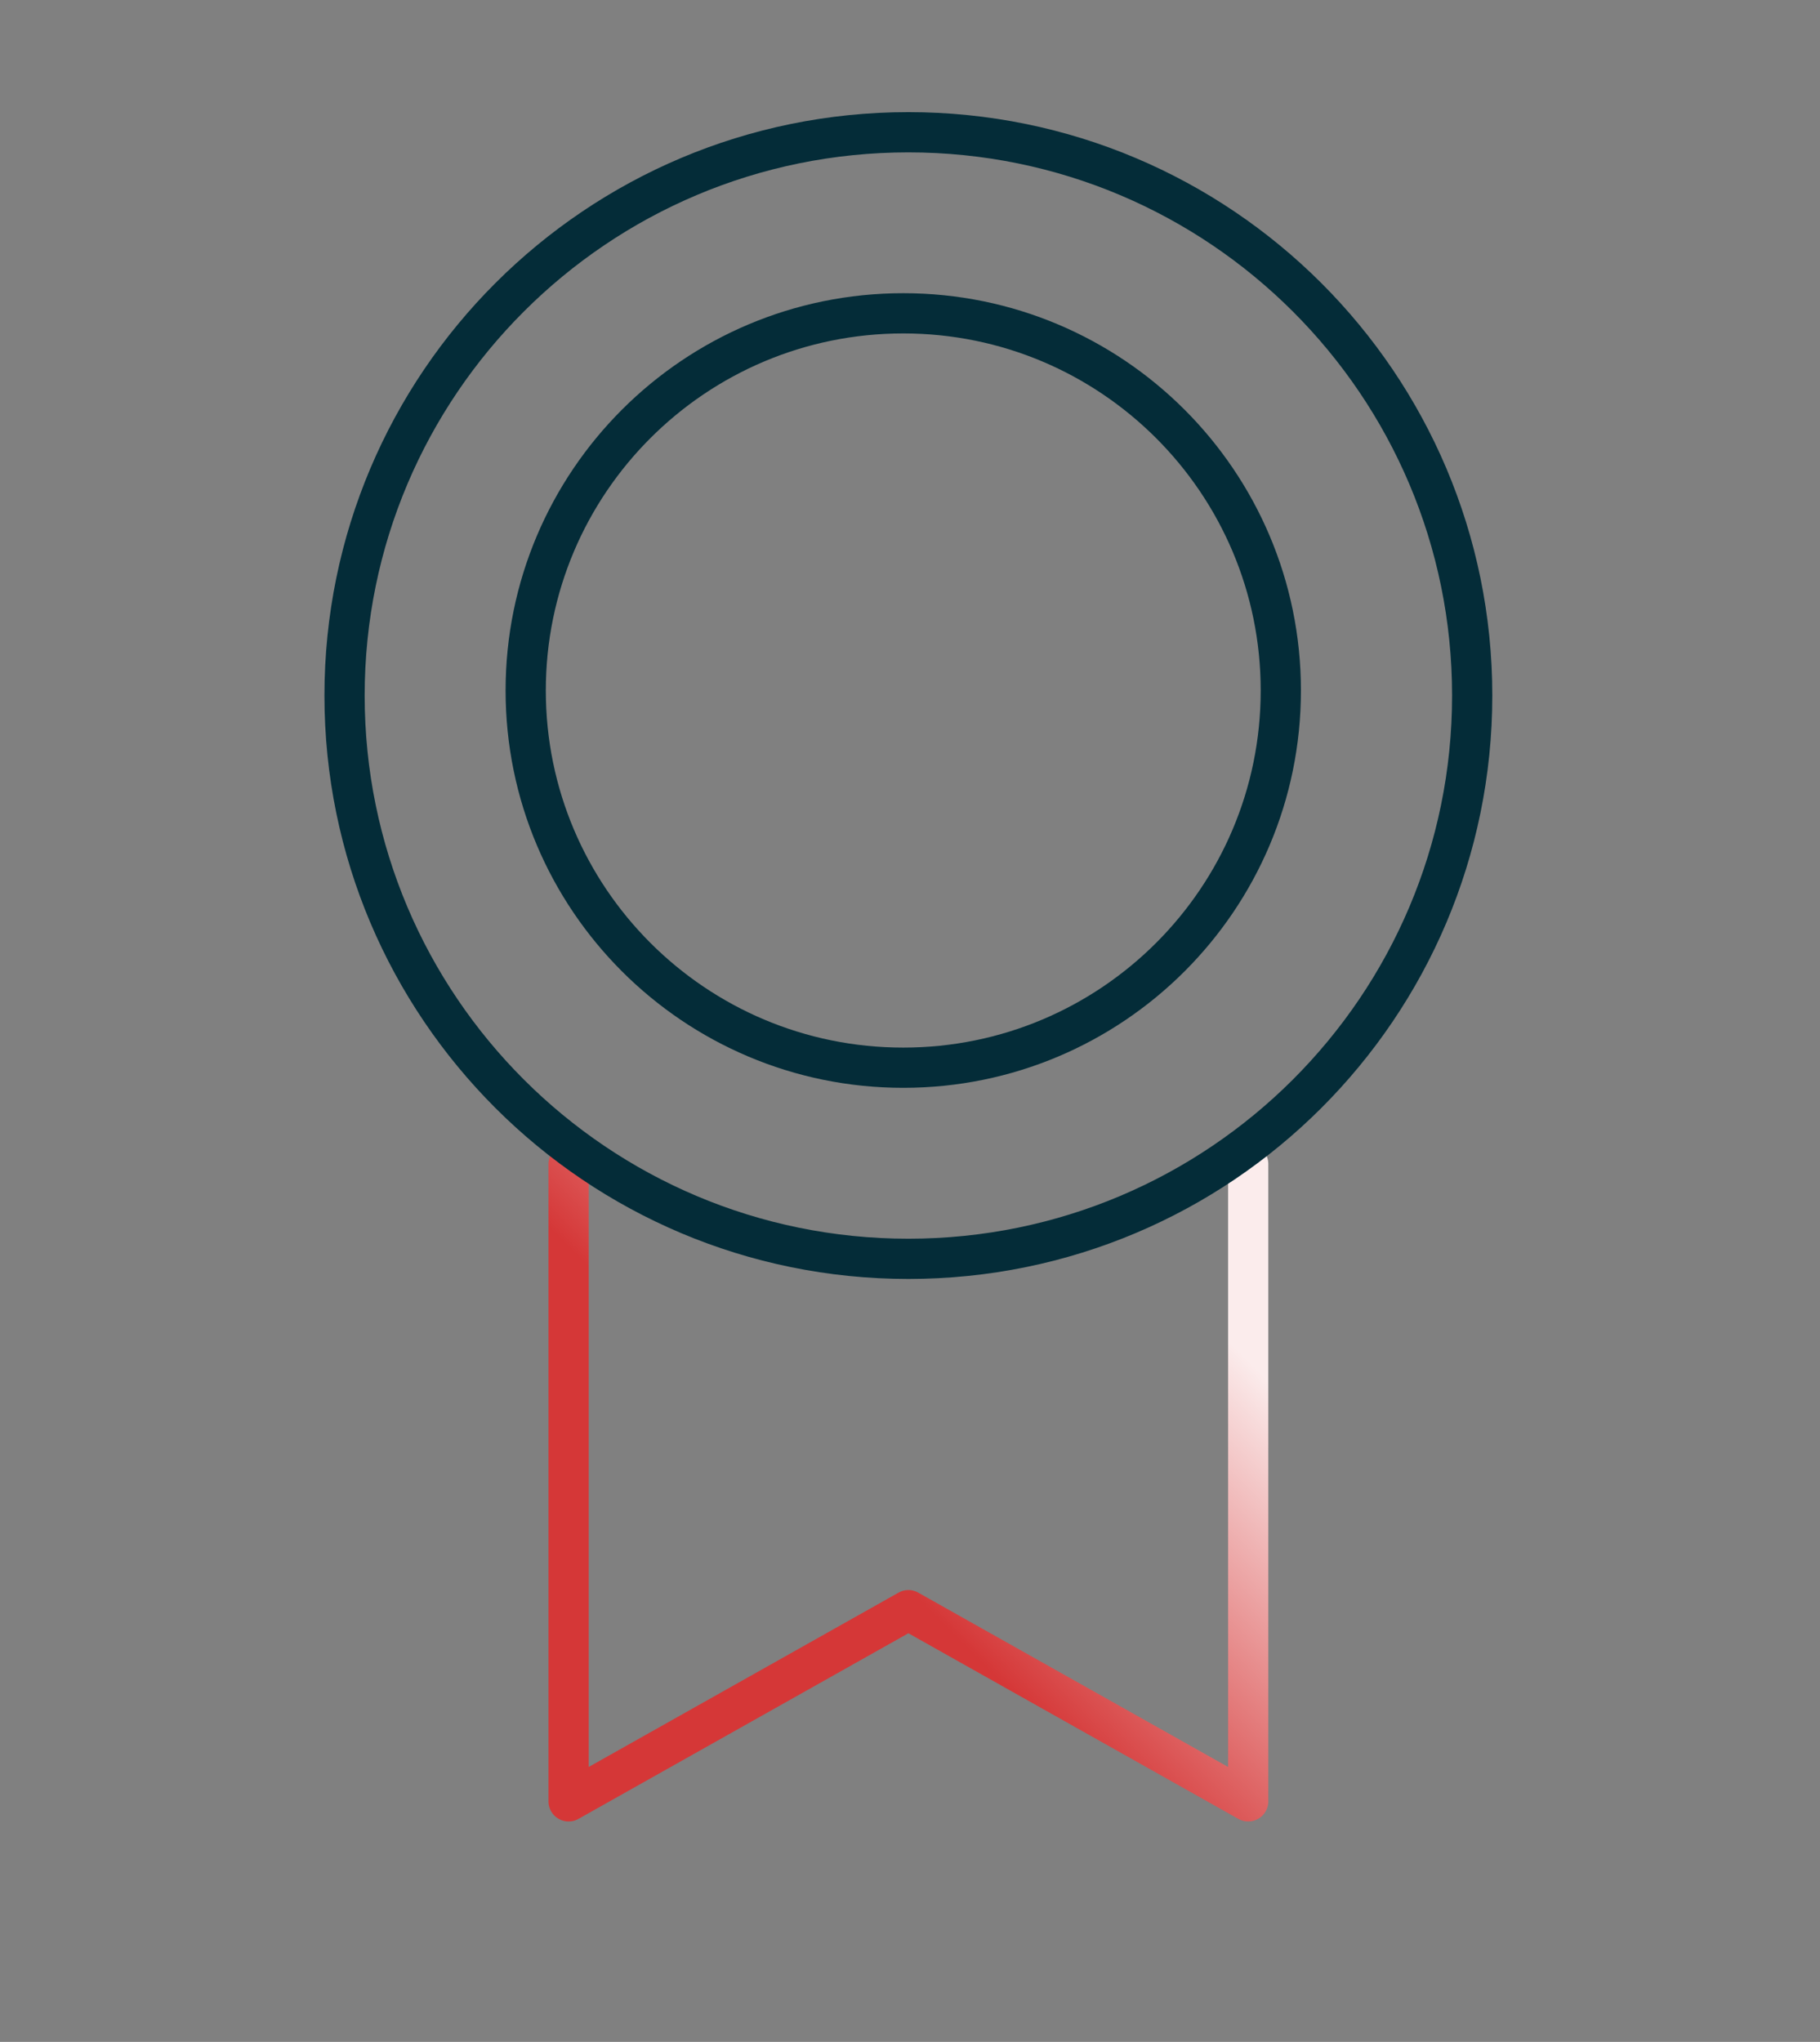
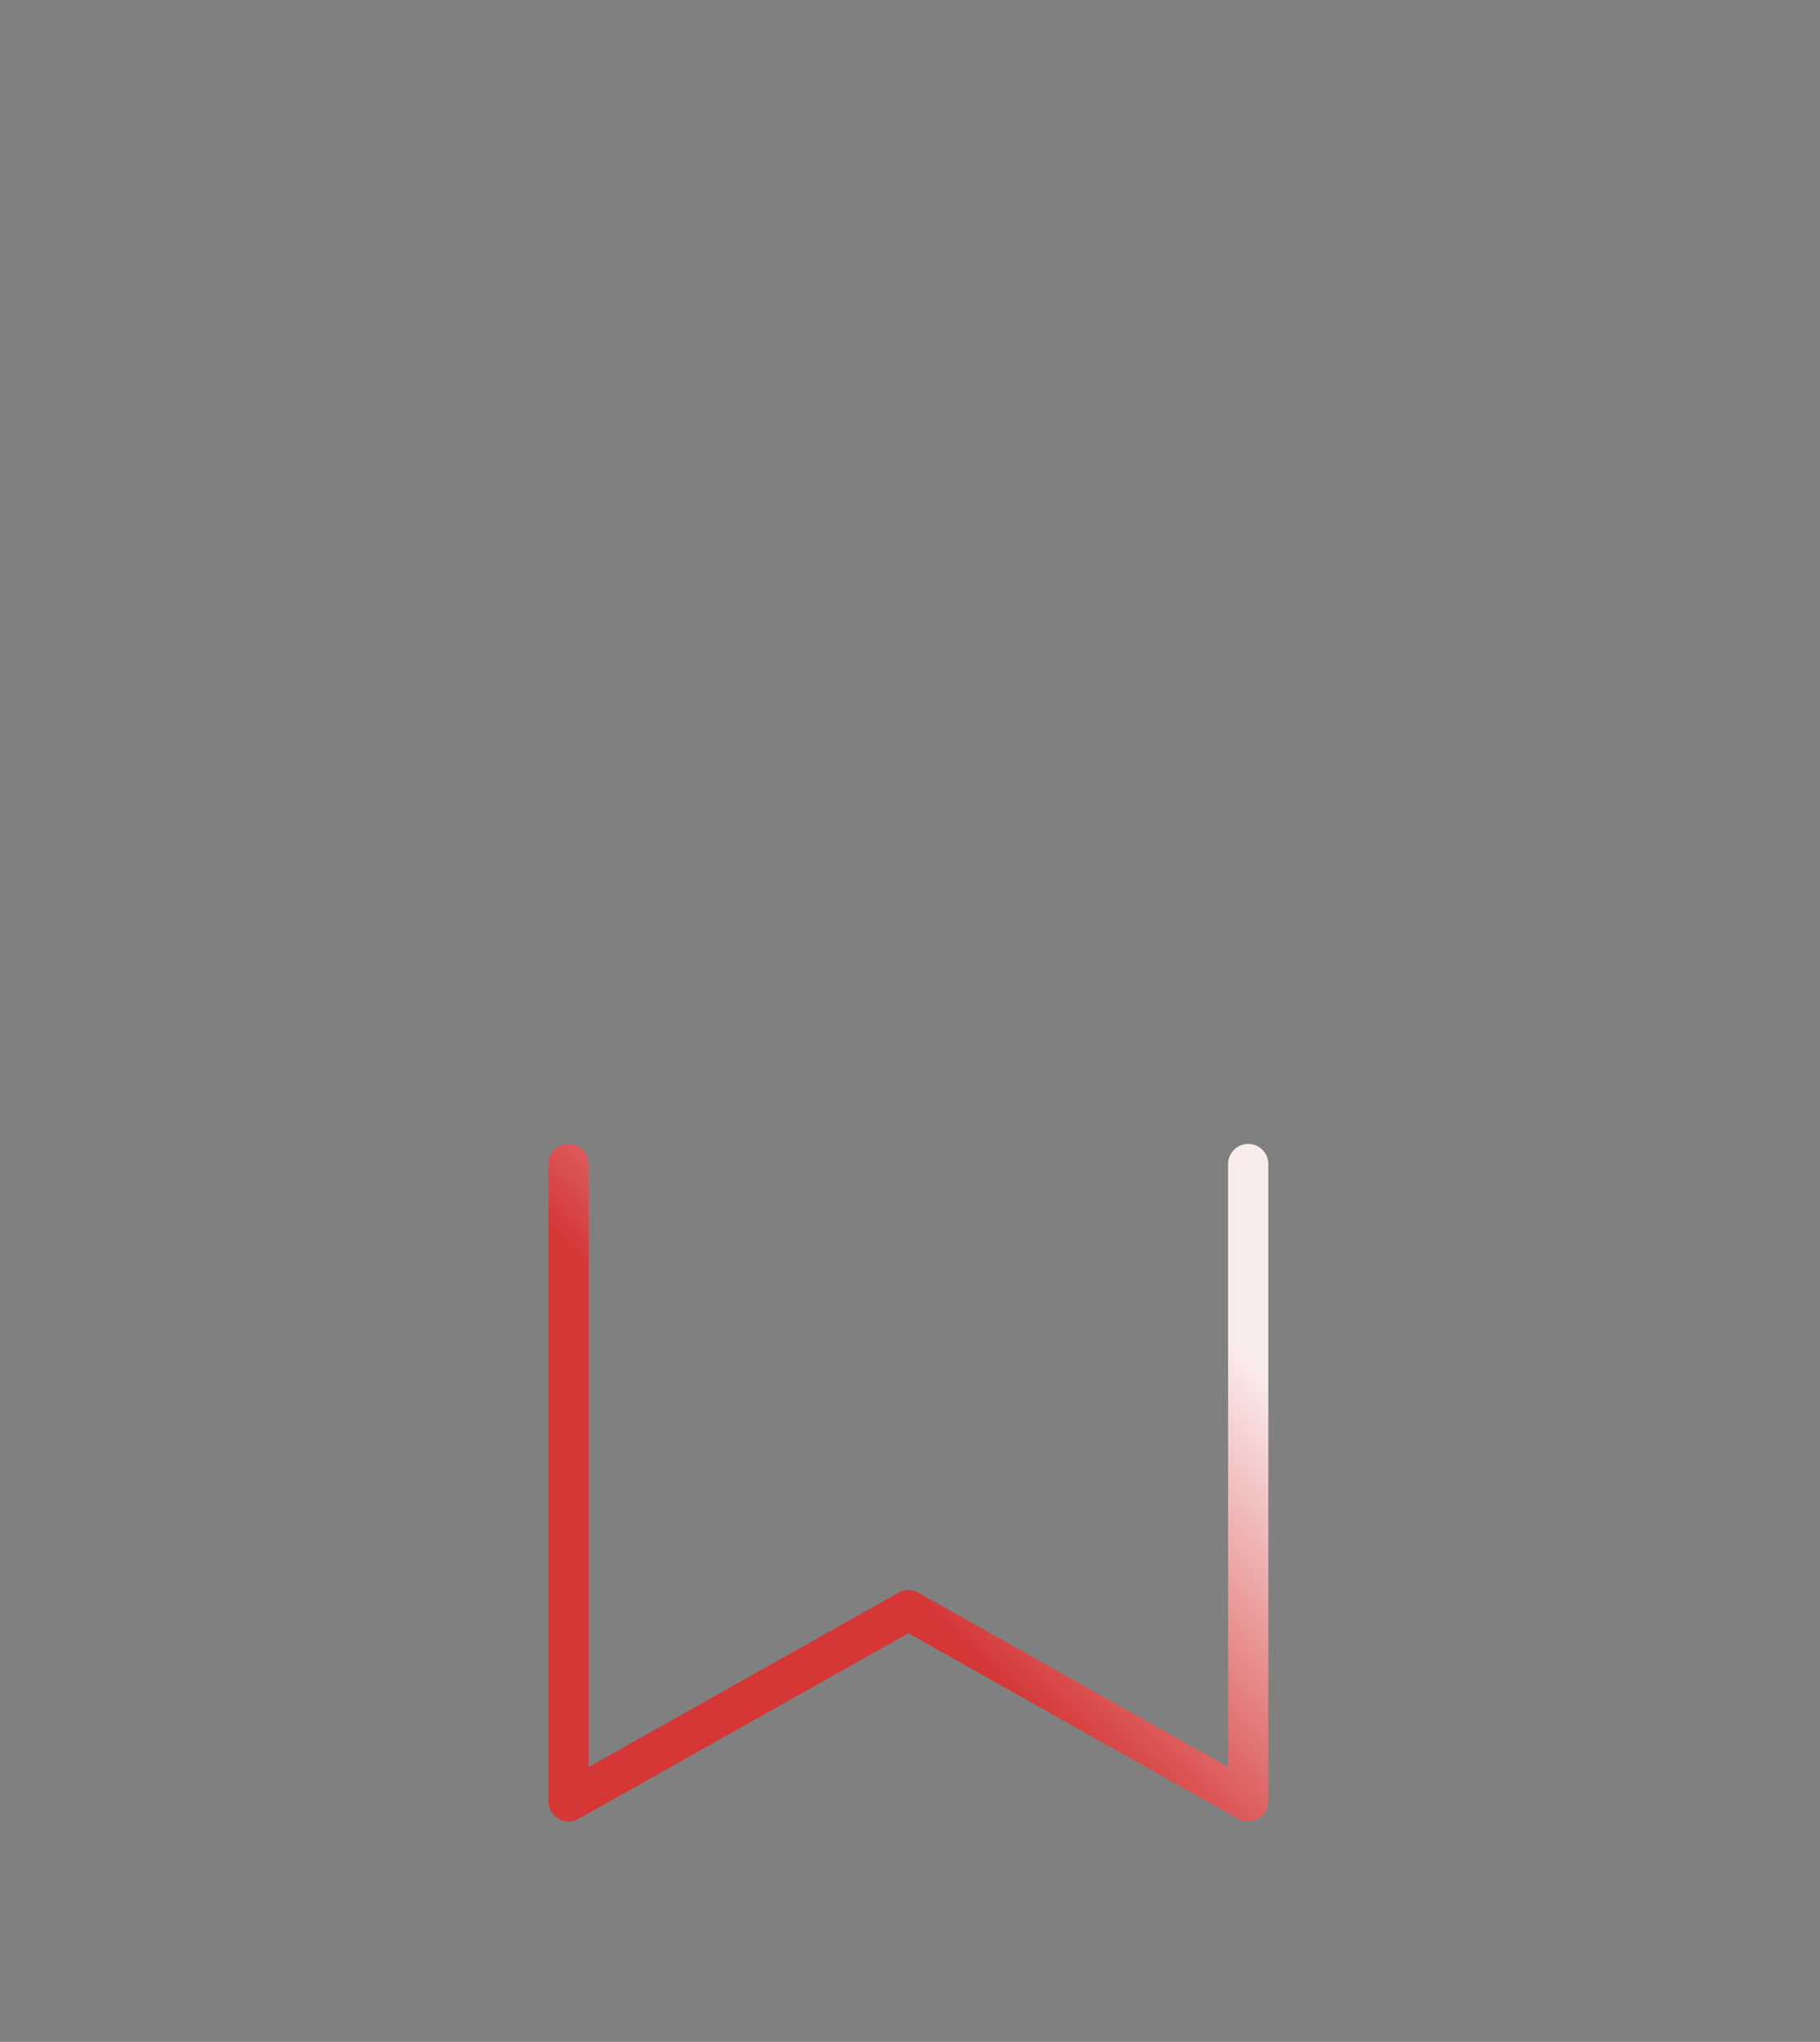
<svg xmlns="http://www.w3.org/2000/svg" width="181" height="203" viewBox="0 0 181 203" fill="none">
  <rect x="0" y="0" width="181" height="203" fill="#808080" stroke="none" />
  <path d="M124.134 115.724V179.086L90.34 160.078L56.547 179.086V115.724" stroke="url(#paint0_linear_865_28575)" stroke-width="4" stroke-linecap="round" stroke-linejoin="round" />
-   <path d="M90.338 125.149C121.306 125.149 146.41 100.077 146.41 69.149C146.41 38.221 121.306 13.149 90.338 13.149C59.37 13.149 34.266 38.221 34.266 69.149C34.266 100.077 59.37 125.149 90.338 125.149Z" stroke="#042C38" stroke-width="4" stroke-linecap="round" stroke-linejoin="round" />
-   <path d="M89.83 106.149C110.567 106.149 127.378 89.36 127.378 68.649C127.378 47.939 110.567 31.149 89.83 31.149C69.092 31.149 52.281 47.939 52.281 68.649C52.281 89.36 69.092 106.149 89.83 106.149Z" stroke="#042C38" stroke-width="4" stroke-linecap="round" stroke-linejoin="round" />
  <defs>
    <linearGradient id="paint0_linear_865_28575" x1="90.34" y1="157.966" x2="118.682" y2="129.749" gradientUnits="userSpaceOnUse">
      <stop stop-color="#D53737" />
      <stop offset="1" stop-color="#FBECEC" />
    </linearGradient>
  </defs>
</svg>